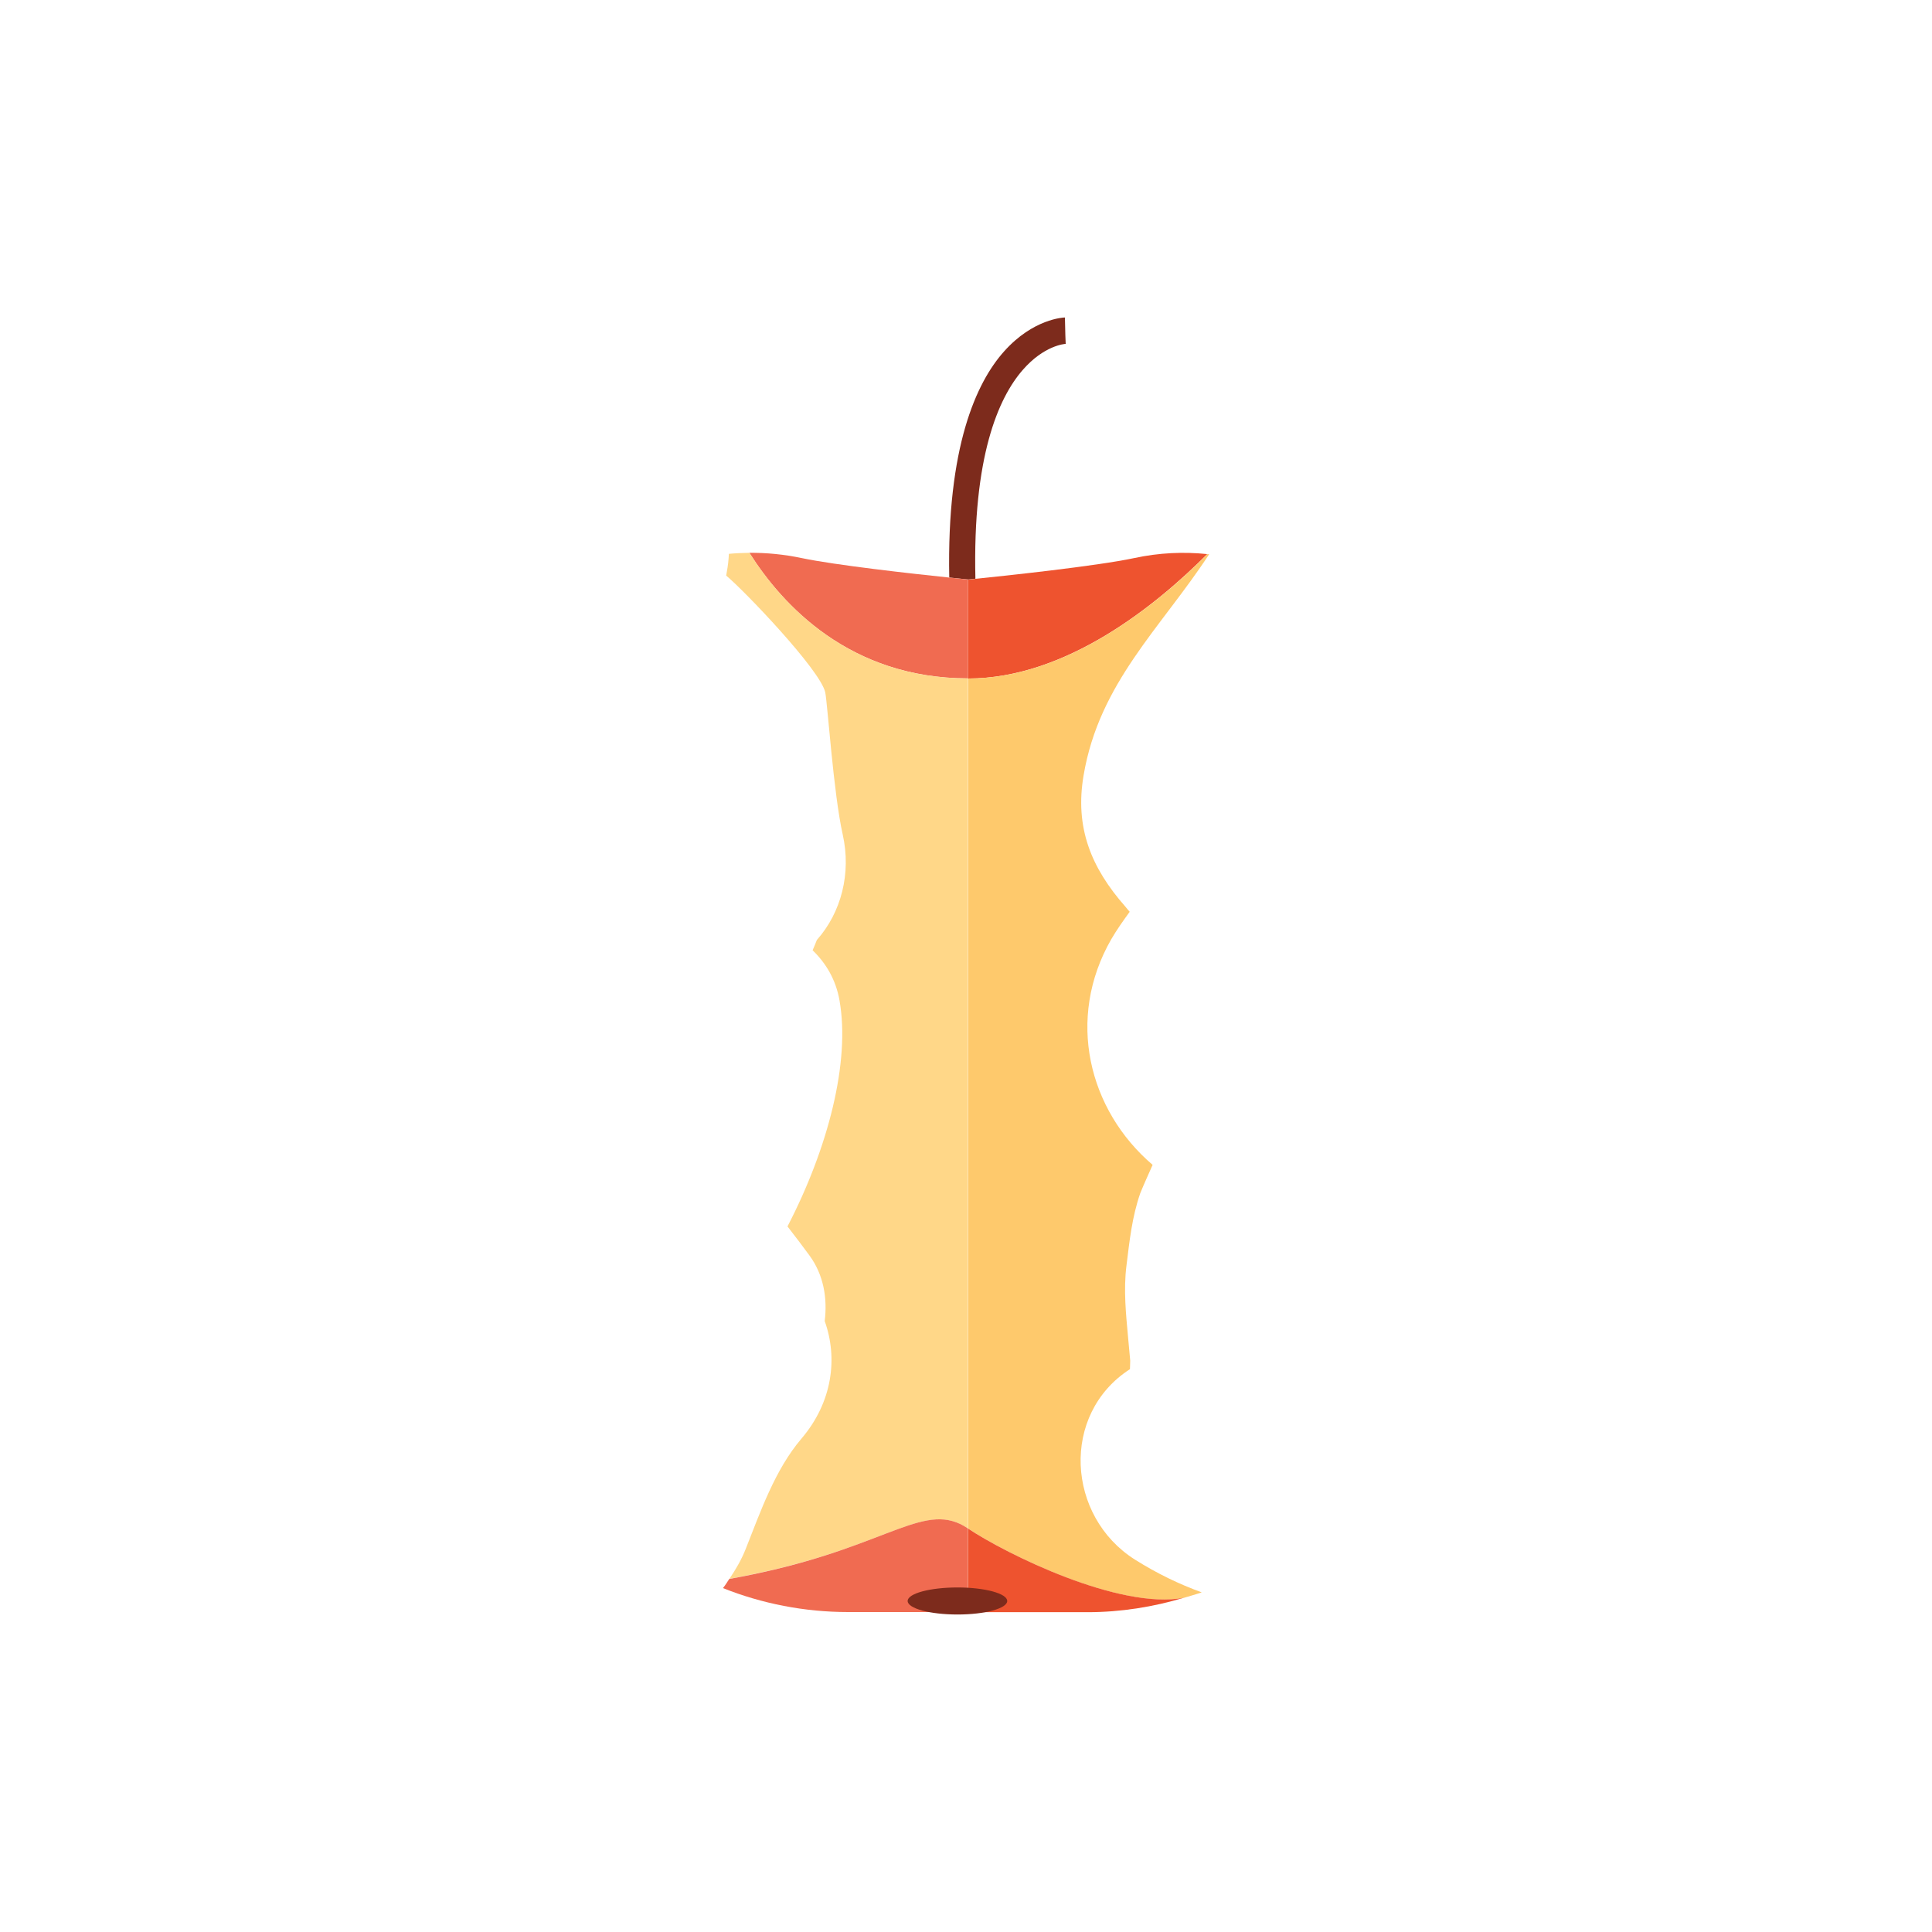
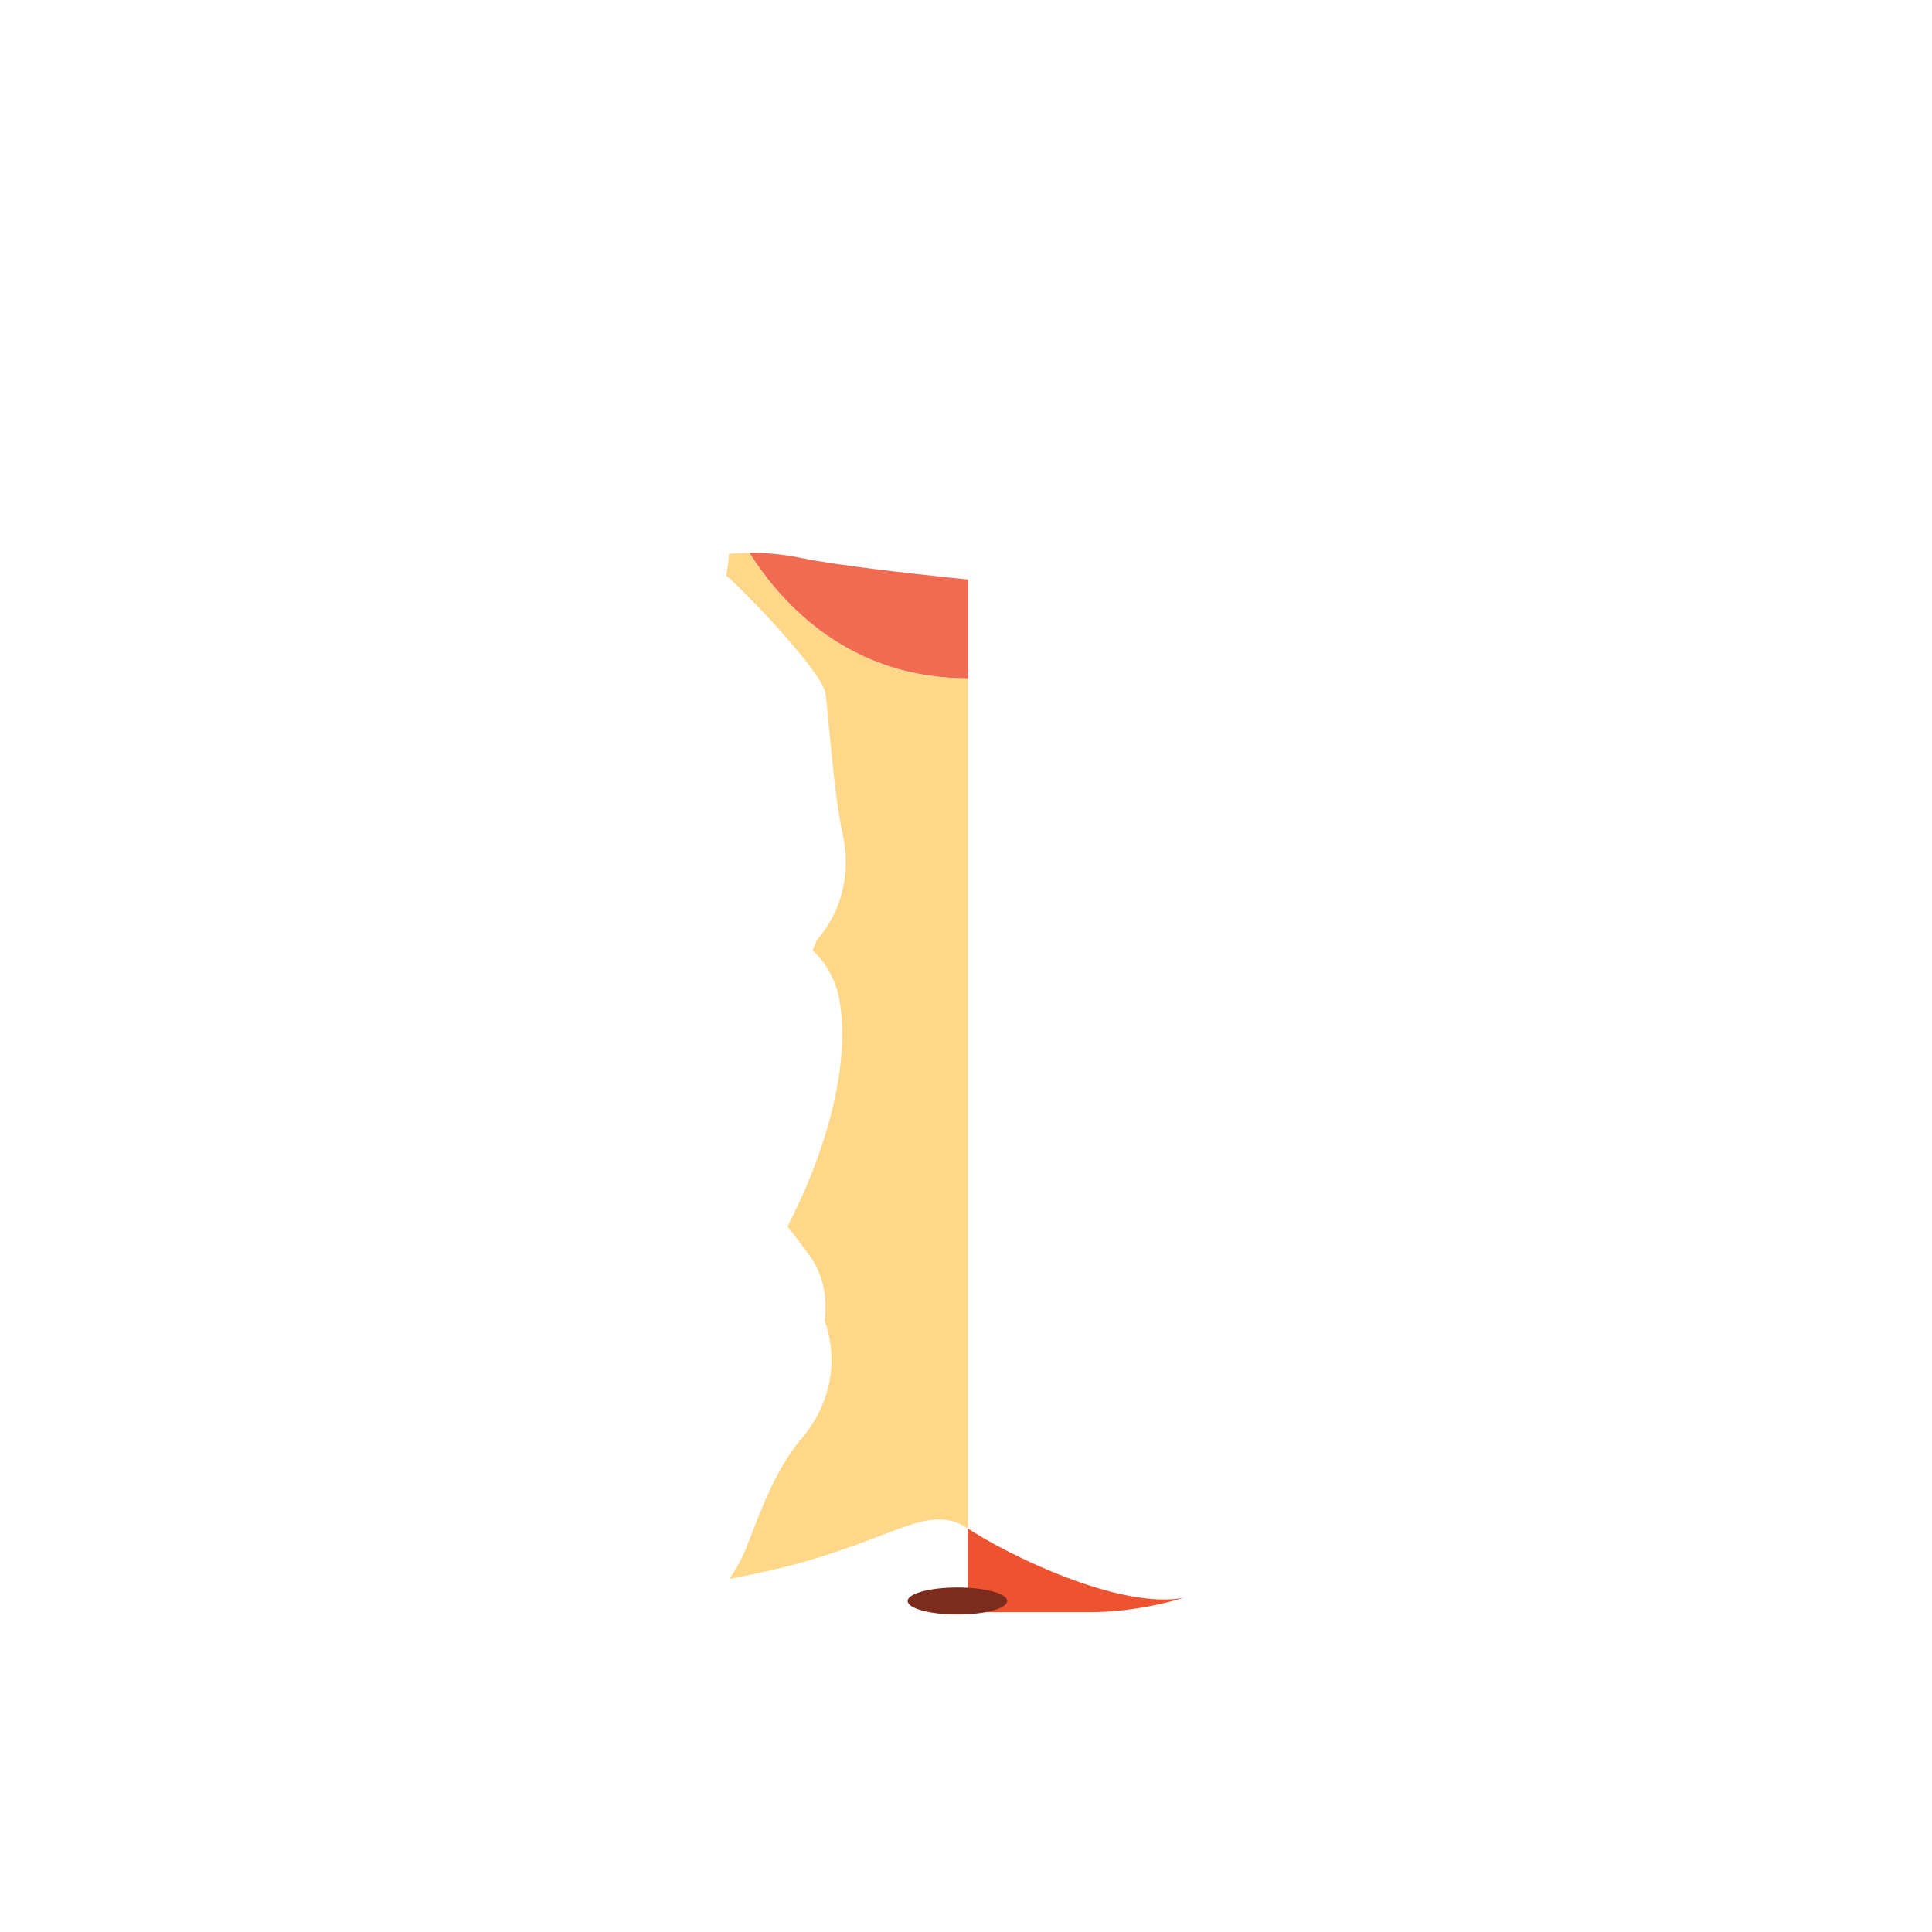
<svg xmlns="http://www.w3.org/2000/svg" version="1.1" id="Livello_1" x="0px" y="0px" viewBox="0 0 150 150" style="enable-background:new 0 0 150 150;" xml:space="preserve">
  <style type="text/css">
	.st0{fill:#7D2B1C;}
	.st1{fill:#EE532F;}
	.st2{fill:#FEC96C;}
	.st3{fill:#F06B51;}
	.st4{fill:#FFD788;}
</style>
  <g>
    <g>
      <g>
-         <path class="st0" d="M75.73,44.93c-0.22-9.47,1.78-14.02,3.66-16.19c1.67-1.93,3.28-2.04,3.35-2.04l-0.04-1.02l0.03,1.02     l-0.05-2.05c-0.1,0-2.46,0.09-4.73,2.64c-2.15,2.41-4.45,7.4-4.25,17.55c0.9,0.09,1.47,0.15,1.47,0.15S75.37,44.97,75.73,44.93z" />
-       </g>
+         </g>
      <g>
-         <path class="st1" d="M88.05,43.33c-2.95,0.63-10.25,1.4-12.33,1.61c-0.35,0.04-0.57,0.06-0.57,0.06v5.11v2.57     c7.58,0,14.53-5.6,18.58-9.66C91.9,42.83,90,42.91,88.05,43.33z" />
-       </g>
+         </g>
      <g>
-         <path class="st2" d="M88.12,121.09c-5.31-3.35-5.8-11.3-0.39-14.79c0-0.19,0.01-0.41,0.02-0.66l-0.16-1.74     c-0.17-1.87-0.37-3.77-0.13-5.65c0.24-1.94,0.43-3.76,1.07-5.61c0.3-0.74,0.64-1.47,0.96-2.2c-4.98-4.25-6.75-11.36-3.21-17.52     c0.43-0.74,0.93-1.44,1.43-2.13c-0.11-0.12-0.21-0.24-0.33-0.39c-2.67-3.03-3.94-6.15-3.25-10.2c1.21-7.18,6-11.44,9.75-17.17     c-0.04,0-0.09,0-0.13-0.01c-4.05,4.05-11,9.66-18.58,9.66v66c2.98,1.99,11.77,6.34,16.77,5.37c0.45-0.14,0.91-0.26,1.36-0.42     C91.54,122.99,89.84,122.17,88.12,121.09z" />
-       </g>
+         </g>
      <g>
        <path class="st1" d="M75.15,118.67v6.5h9.28c2.6,0,5.11-0.41,7.49-1.12C86.92,125,78.13,120.66,75.15,118.67z" />
      </g>
      <g>
        <path class="st3" d="M73.68,44.84c-2.79-0.29-8.82-0.96-11.43-1.51c-1.38-0.29-2.74-0.42-4.07-0.41     c2.57,4.06,7.8,9.75,16.97,9.75V50.1v-5.11C75.15,44.99,74.58,44.94,73.68,44.84z" />
      </g>
      <g>
        <path class="st4" d="M75.15,118.67v-66c-9.17,0-14.4-5.69-16.97-9.75c-0.53,0.01-1.06,0.03-1.59,0.08     c-0.02,0.46-0.07,0.92-0.16,1.4c-0.02,0.1-0.03,0.19-0.05,0.29c1.33,1.09,7.3,7.31,7.69,9.06c0.17,0.75,0.64,7.87,1.36,11.05     c0.67,3-0.11,6.04-2.01,8.18c-0.11,0.27-0.21,0.54-0.33,0.8c1.04,1,1.81,2.29,2.09,3.9c0.84,4.76-0.88,11.45-4.04,17.54     c0.61,0.78,1.18,1.54,1.71,2.26c1.09,1.49,1.4,3.3,1.18,5.09c1.02,2.84,0.63,6.27-1.81,9.13c-2.05,2.41-3.17,5.65-4.32,8.55     c-0.33,0.84-0.78,1.61-1.27,2.33c0.77-0.14,1.6-0.3,2.59-0.52C69.18,119.88,71.88,116.48,75.15,118.67z" />
      </g>
      <g>
-         <path class="st3" d="M59.21,122.07c-0.98,0.22-1.82,0.38-2.59,0.52c-0.16,0.24-0.31,0.49-0.49,0.71c3.02,1.2,6.31,1.86,9.73,1.86     h9.28v-6.5C71.88,116.48,69.18,119.88,59.21,122.07z" />
-       </g>
+         </g>
    </g>
    <g>
      <path class="st0" d="M78.2,124.3c0,0.58-1.73,1.05-3.86,1.05c-2.14,0-3.87-0.47-3.87-1.05c0-0.58,1.73-1.05,3.87-1.05    C76.47,123.25,78.2,123.72,78.2,124.3z" />
    </g>
  </g>
</svg>